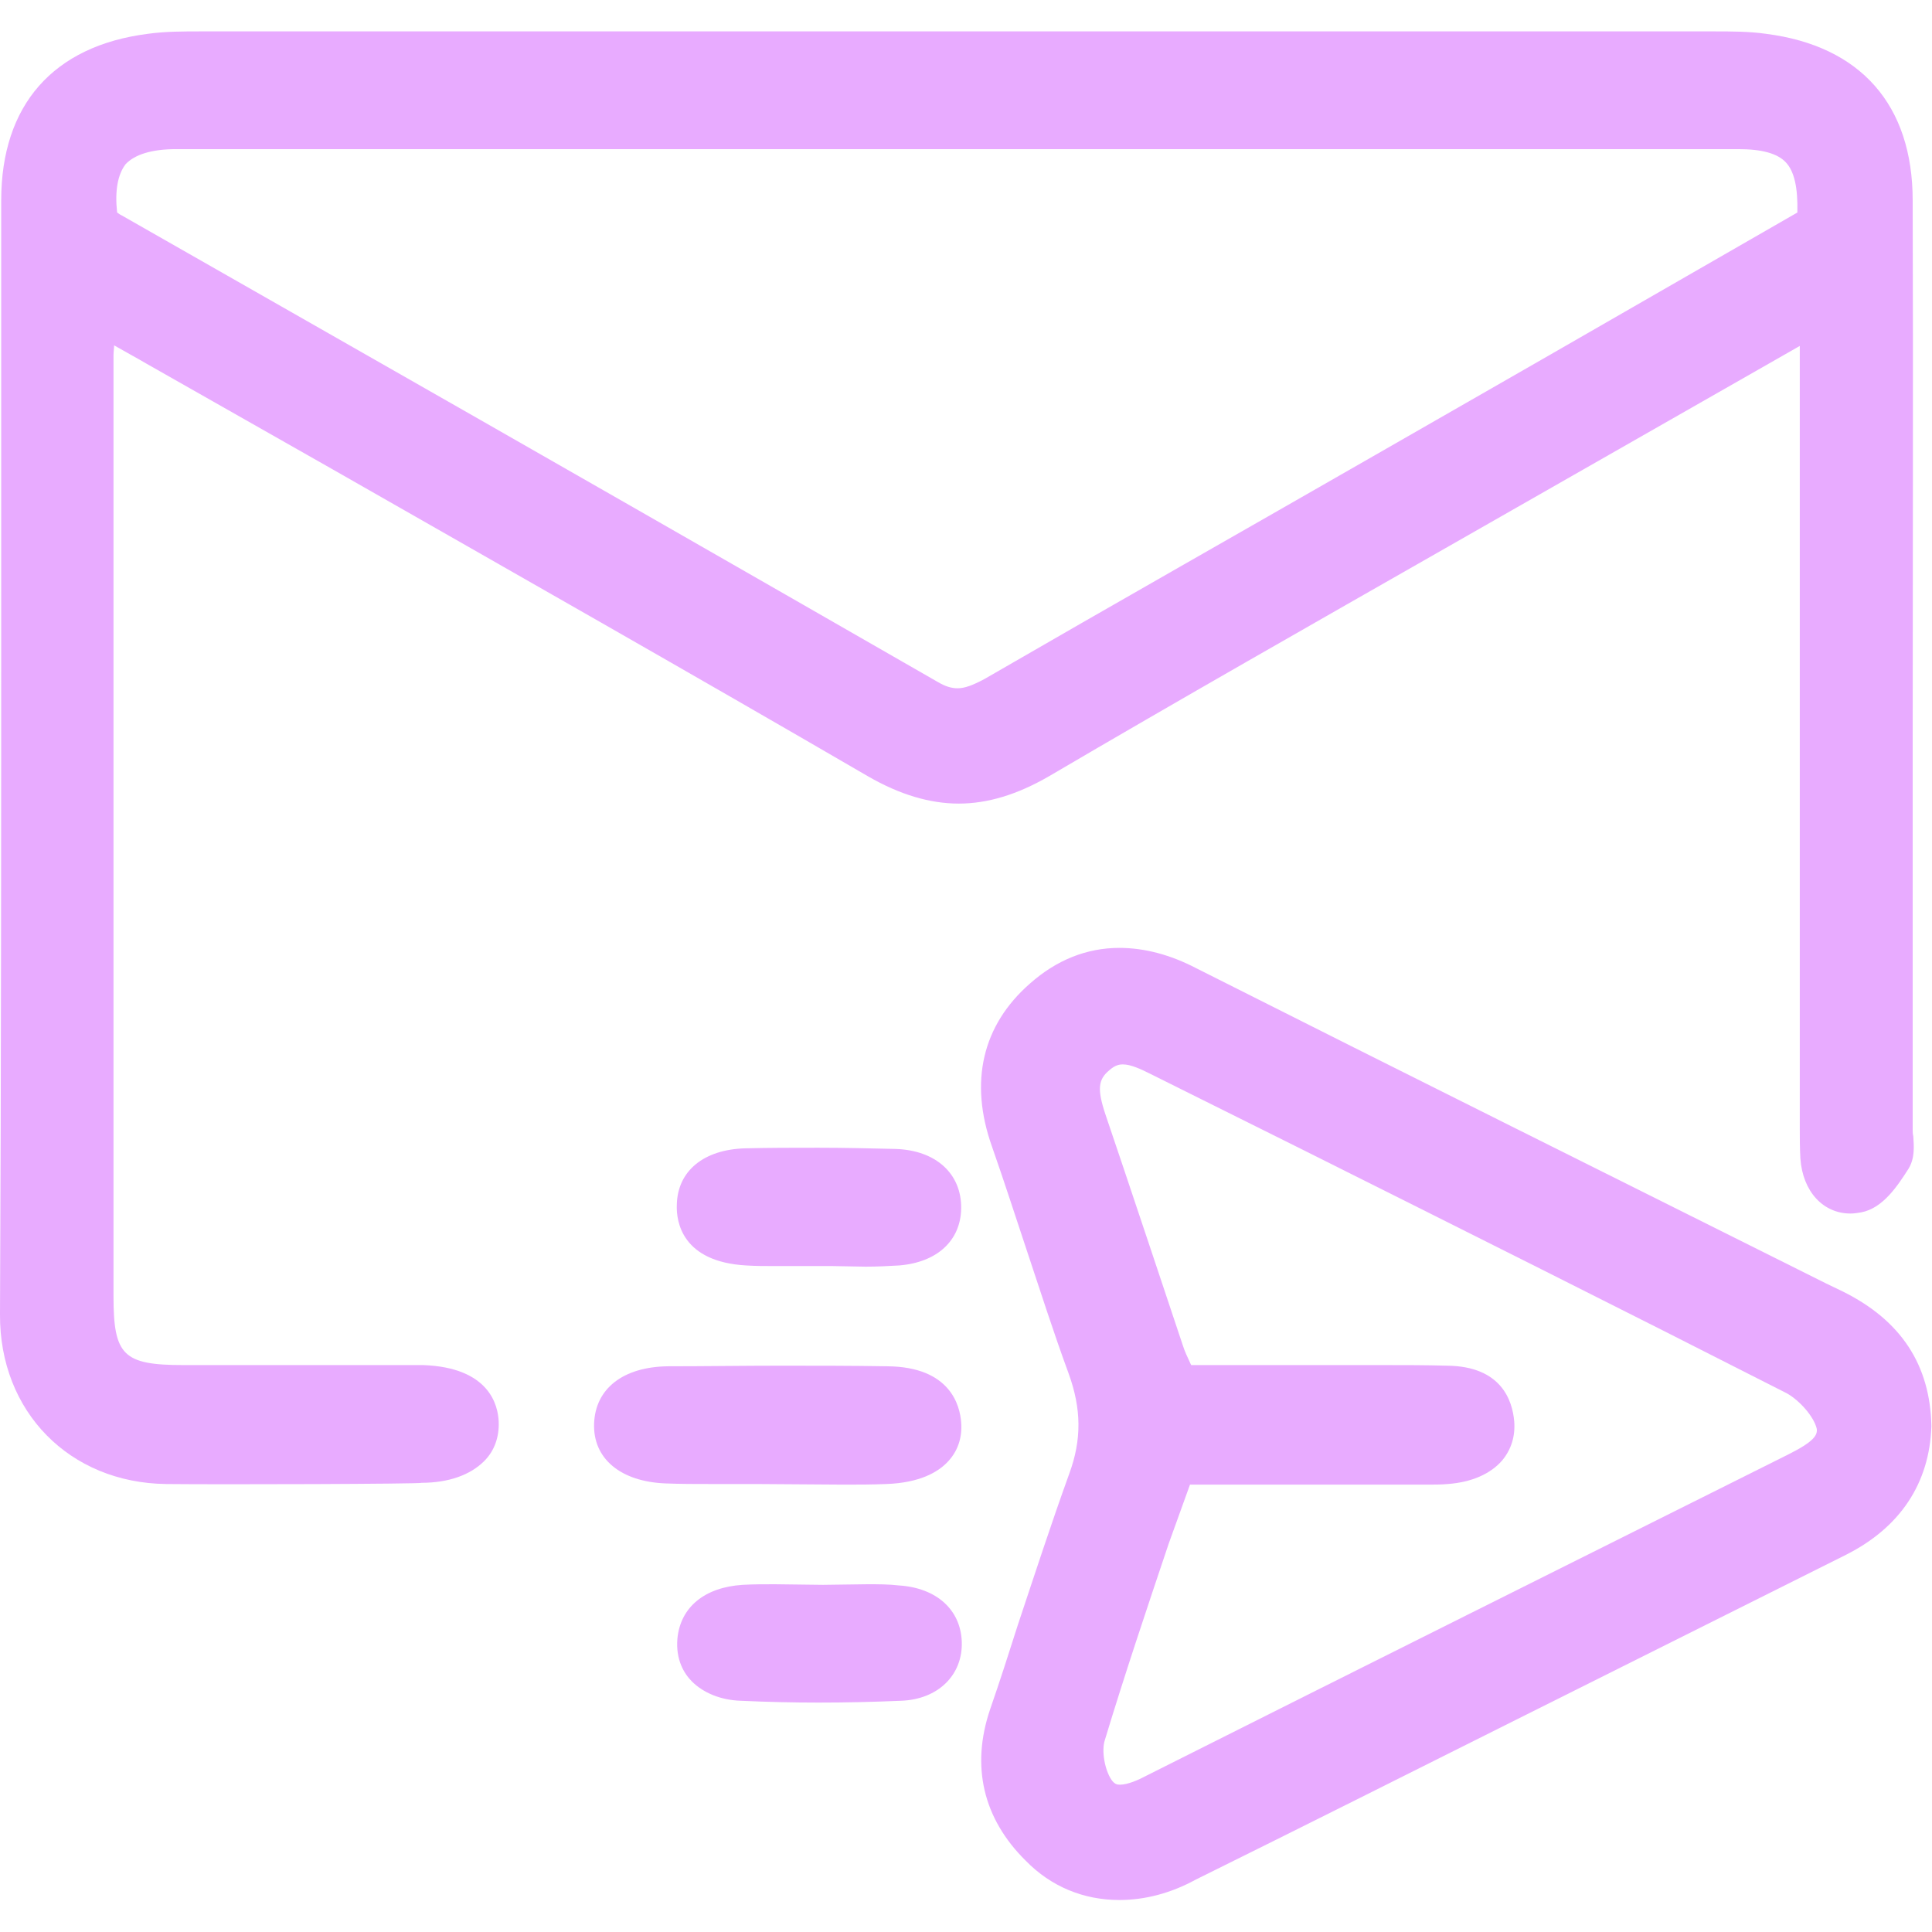
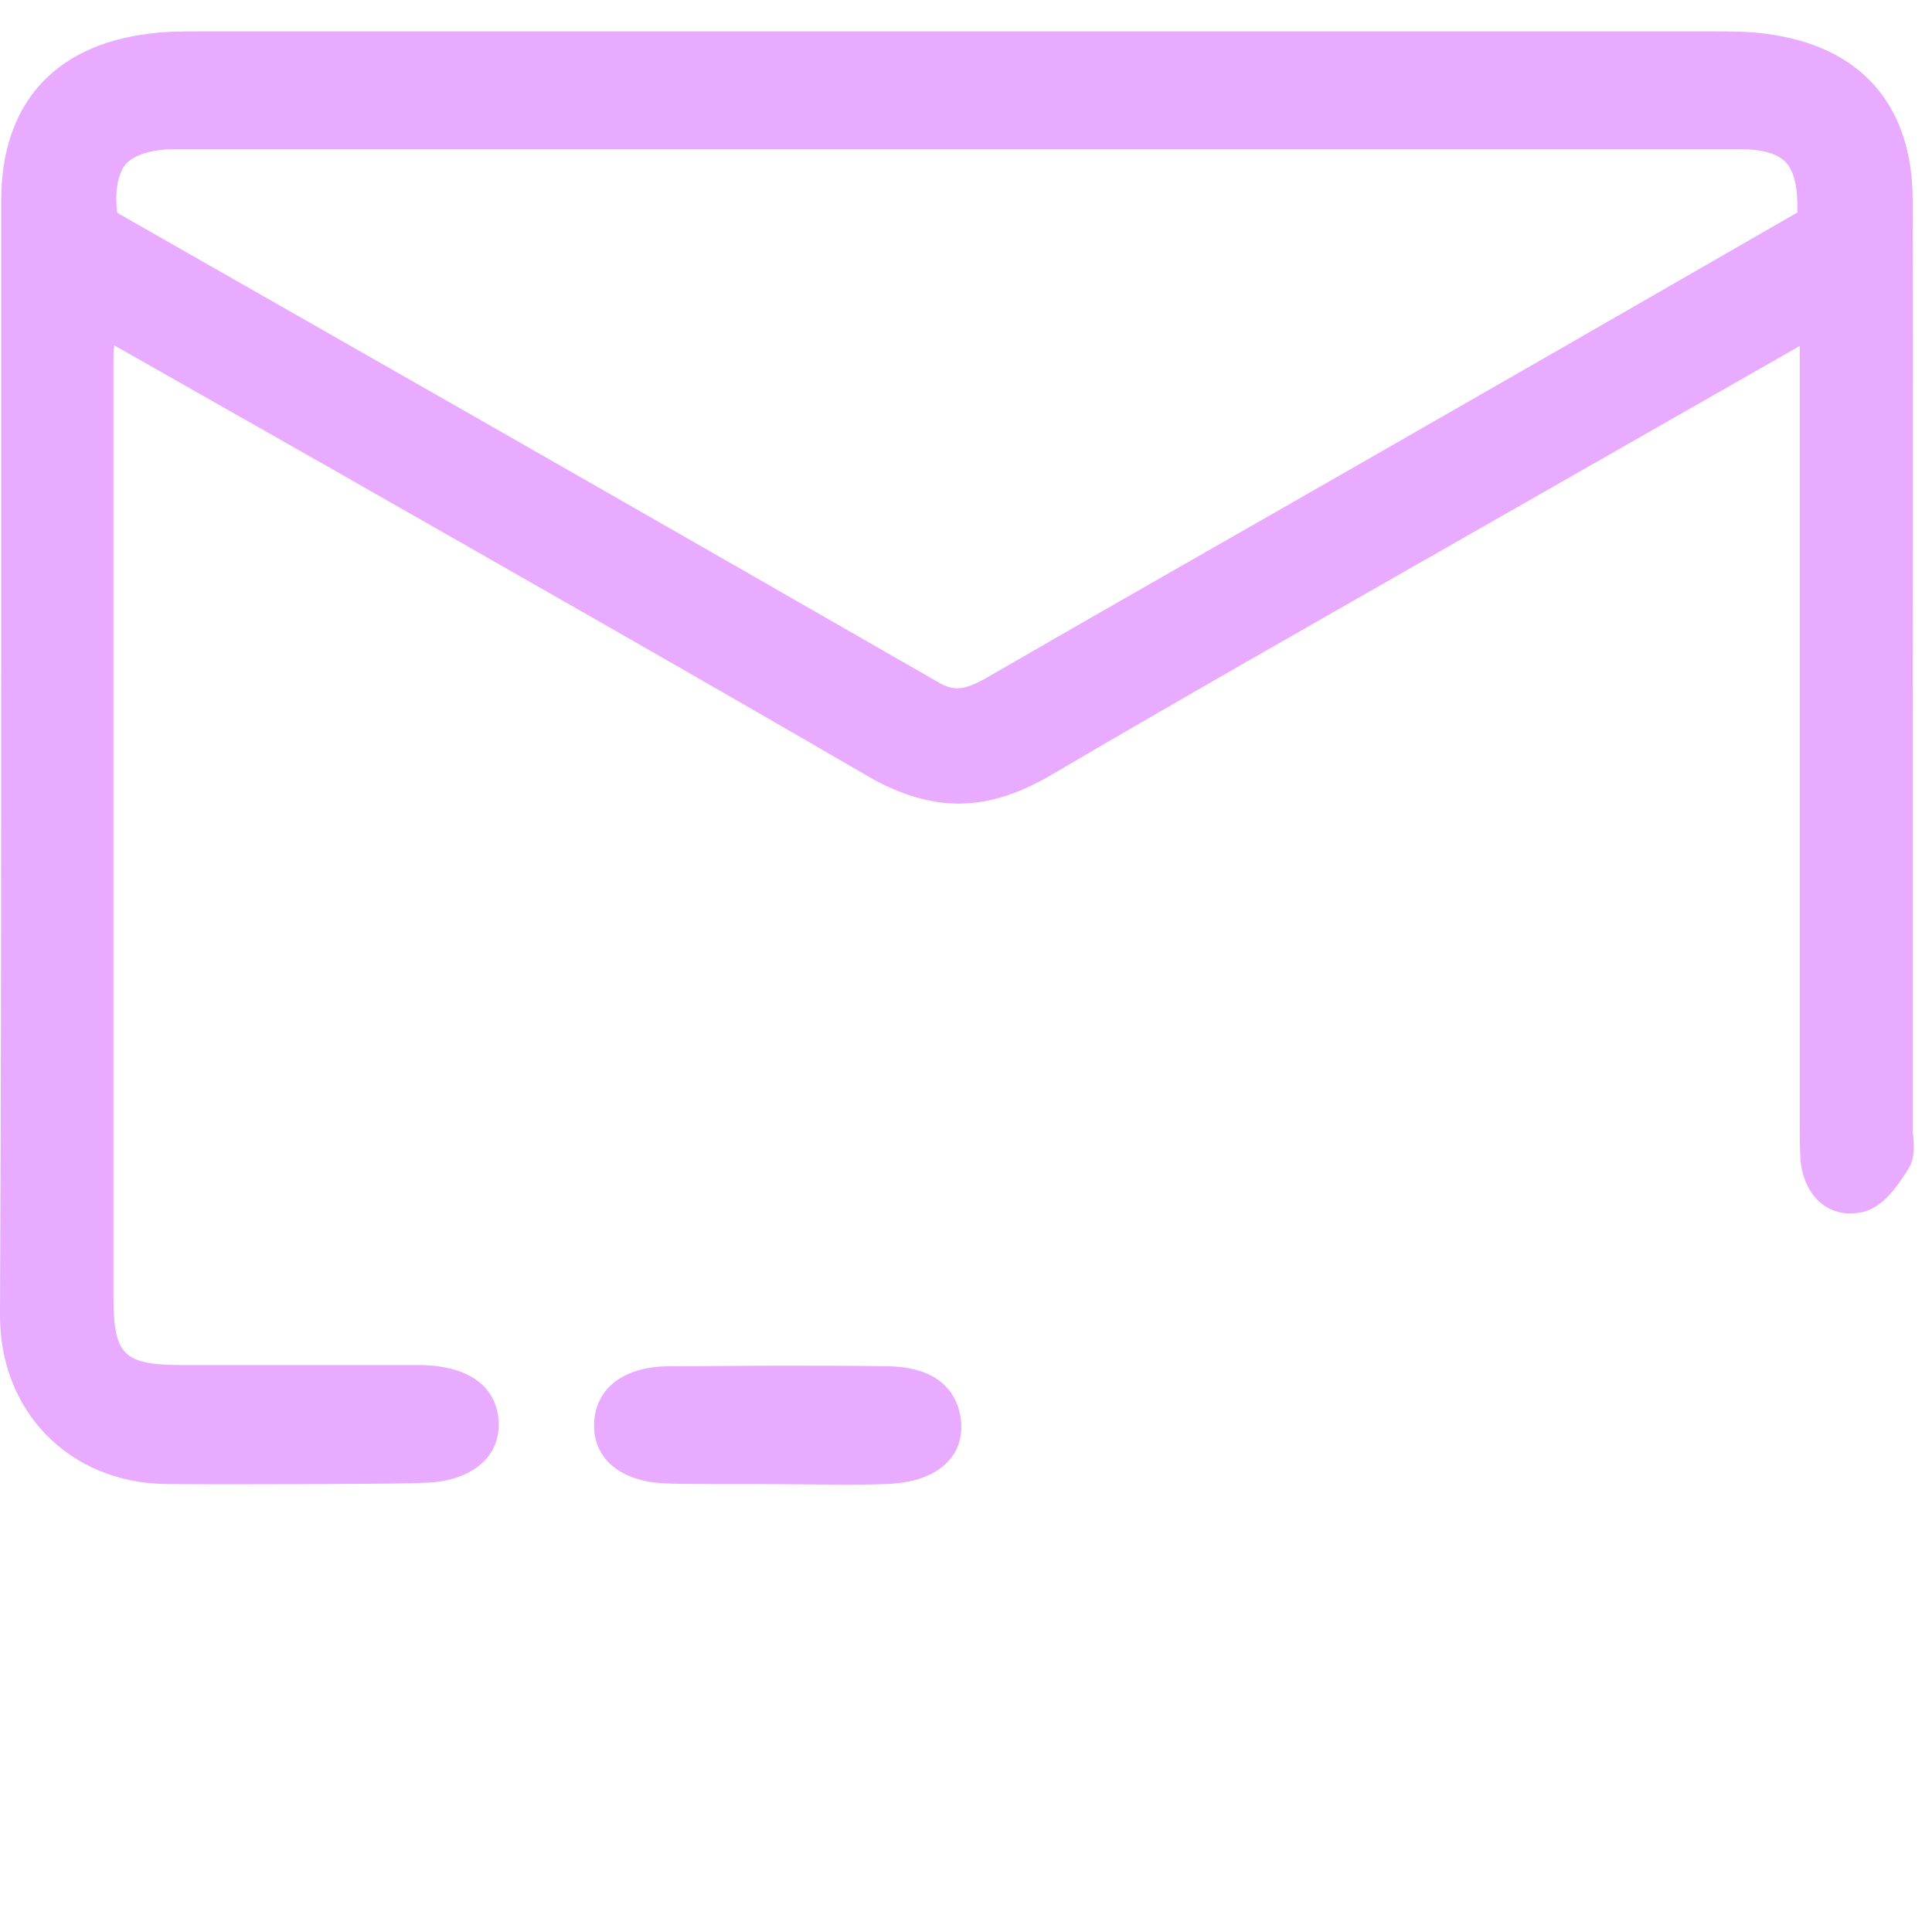
<svg xmlns="http://www.w3.org/2000/svg" version="1.1" id="Layer_1" x="0px" y="0px" viewBox="0 0 32 32" style="enable-background:new 0 0 32 32;" xml:space="preserve">
  <style type="text/css">
	.st0{fill:#E8ABFF;}
</style>
  <g>
    <path class="st0" d="M2.75,24.58c-1.6-0.02-2.76-1.2-2.75-2.81c0.02-4.14,0.02-8.28,0.02-12.42V3.32c0-1.58,0.86-2.56,2.43-2.76   c0.29-0.04,0.58-0.04,0.88-0.04l25.05,0c0.3,0,0.59,0,0.87,0.04c1.57,0.2,2.43,1.18,2.43,2.76c0.01,3.03,0,6.07,0,9.1l0,6.28   c0,0.04,0,0.08,0.01,0.12c0.01,0.16,0.03,0.36-0.08,0.54c-0.18,0.28-0.42,0.65-0.78,0.72c-0.06,0.01-0.12,0.02-0.18,0.02   c-0.45,0-0.79-0.36-0.83-0.91c-0.01-0.18-0.01-0.35-0.01-0.53l0-12.93l-5.87,3.35c-2.19,1.25-4.39,2.5-6.57,3.78   c-0.52,0.3-1.01,0.45-1.49,0.45s-0.98-0.15-1.5-0.45c-2.94-1.71-5.9-3.39-8.86-5.08l-3.1-1.76c-0.17-0.1-0.34-0.19-0.53-0.3   c0,0.05-0.01,0.11-0.01,0.16c0,5.2,0,10.39,0,15.59c0,0.98,0.16,1.14,1.16,1.14l3.97,0c1.1,0.04,1.24,0.67,1.25,0.94   c0.01,0.25-0.07,0.48-0.24,0.65c-0.23,0.23-0.59,0.36-1.04,0.36C6.99,24.58,3.64,24.59,2.75,24.58z M2.02,3.57l3.42,1.95   c3.37,1.92,6.74,3.85,10.1,5.78c0.12,0.07,0.22,0.1,0.32,0.1l0,0c0.12,0,0.25-0.05,0.44-0.15c2.16-1.25,4.33-2.48,6.49-3.72   l2.86-1.64l4.12-2.37c0.01-0.41-0.05-0.68-0.19-0.83c-0.14-0.15-0.4-0.22-0.79-0.22H2.92c-0.41,0-0.69,0.09-0.84,0.25   C1.95,2.89,1.9,3.16,1.94,3.52C1.98,3.55,2,3.56,2.02,3.57z" />
  </g>
  <g>
-     <path class="st0" d="M18.54,31.47c-0.59,0-1.13-0.22-1.55-0.65c-0.71-0.7-0.91-1.57-0.59-2.51c0.16-0.46,0.31-0.93,0.46-1.4   c0.28-0.84,0.55-1.67,0.85-2.5c0.21-0.57,0.2-1.08-0.01-1.66c-0.25-0.68-0.47-1.37-0.7-2.06c-0.19-0.57-0.37-1.13-0.57-1.7   c-0.38-1.07-0.16-2.01,0.63-2.7c0.44-0.39,0.94-0.59,1.48-0.59c0.41,0,0.84,0.11,1.28,0.34c3.47,1.75,6.95,3.48,10.43,5.22   l0.27,0.13c0.97,0.48,1.45,1.22,1.47,2.23c-0.03,0.95-0.52,1.68-1.41,2.13c-0.98,0.49-5.44,2.72-5.44,2.72   c-1.78,0.89-3.55,1.78-5.33,2.66C19.39,31.36,18.96,31.47,18.54,31.47z M19.36,25.56c-0.37,1.1-0.73,2.17-1.06,3.26   c-0.06,0.18,0,0.5,0.11,0.66c0.05,0.07,0.09,0.08,0.14,0.08c0.13,0,0.31-0.08,0.44-0.15c3.54-1.78,7.09-3.55,10.63-5.32   c0.42-0.21,0.49-0.32,0.47-0.43c-0.05-0.2-0.28-0.46-0.49-0.58c-2.71-1.38-5.43-2.74-8.15-4.1l-2.41-1.2   c-0.14-0.07-0.31-0.15-0.44-0.15c-0.06,0-0.13,0.01-0.23,0.1c-0.18,0.15-0.2,0.31-0.06,0.73c0.24,0.7,1.28,3.82,1.28,3.82   c0.03,0.1,0.08,0.2,0.13,0.31l0.01,0.02l3.18,0c0.35,0,0.71,0,1.06,0.01c0.9,0.01,1.08,0.58,1.11,0.92   c0.02,0.25-0.05,0.47-0.2,0.65c-0.19,0.22-0.5,0.36-0.9,0.39c-0.11,0.01-0.23,0.01-0.34,0.01l-3.93,0L19.36,25.56z" />
-   </g>
+     </g>
  <g>
    <path class="st0" d="M12.52,24.58L12.52,24.58l-0.74,0c-0.25,0-0.51,0-0.76-0.01c-0.74-0.03-1.2-0.41-1.18-0.99   c0.02-0.58,0.48-0.94,1.22-0.95c0.62,0,1.24-0.01,1.87-0.01c0.59,0,1.18,0,1.77,0.01c1.04,0.01,1.2,0.65,1.22,0.93   c0.02,0.26-0.06,0.49-0.24,0.67c-0.15,0.15-0.44,0.33-1,0.35c-0.24,0.01-0.48,0.01-0.71,0.01L12.52,24.58z" />
  </g>
  <g>
-     <path class="st0" d="M12.83,20.97c-0.16,0-0.31,0-0.47-0.01c-1.06-0.06-1.16-0.72-1.15-1c0.01-0.57,0.45-0.92,1.13-0.94   c0.4-0.01,0.81-0.01,1.21-0.01c0.43,0,0.85,0.01,1.28,0.02c0.67,0.02,1.1,0.41,1.09,0.99c-0.01,0.53-0.4,0.89-1.03,0.94   c-0.18,0.01-0.36,0.02-0.55,0.02l-0.55-0.01L12.83,20.97z" />
-   </g>
+     </g>
  <g>
-     <path class="st0" d="M13.56,28.2c-0.43,0-0.86-0.01-1.29-0.03c-0.33-0.01-0.62-0.13-0.81-0.32c-0.13-0.13-0.27-0.36-0.24-0.71   c0.05-0.52,0.45-0.85,1.08-0.89c0.18-0.01,0.35-0.01,0.53-0.01l0.8,0.01l0.74-0.01c0.17,0,0.35,0,0.52,0.02   c0.62,0.04,1.02,0.4,1.04,0.93c0.02,0.55-0.39,0.96-1.01,0.98C14.46,28.19,14.01,28.2,13.56,28.2z" />
-   </g>
+     </g>
</svg>